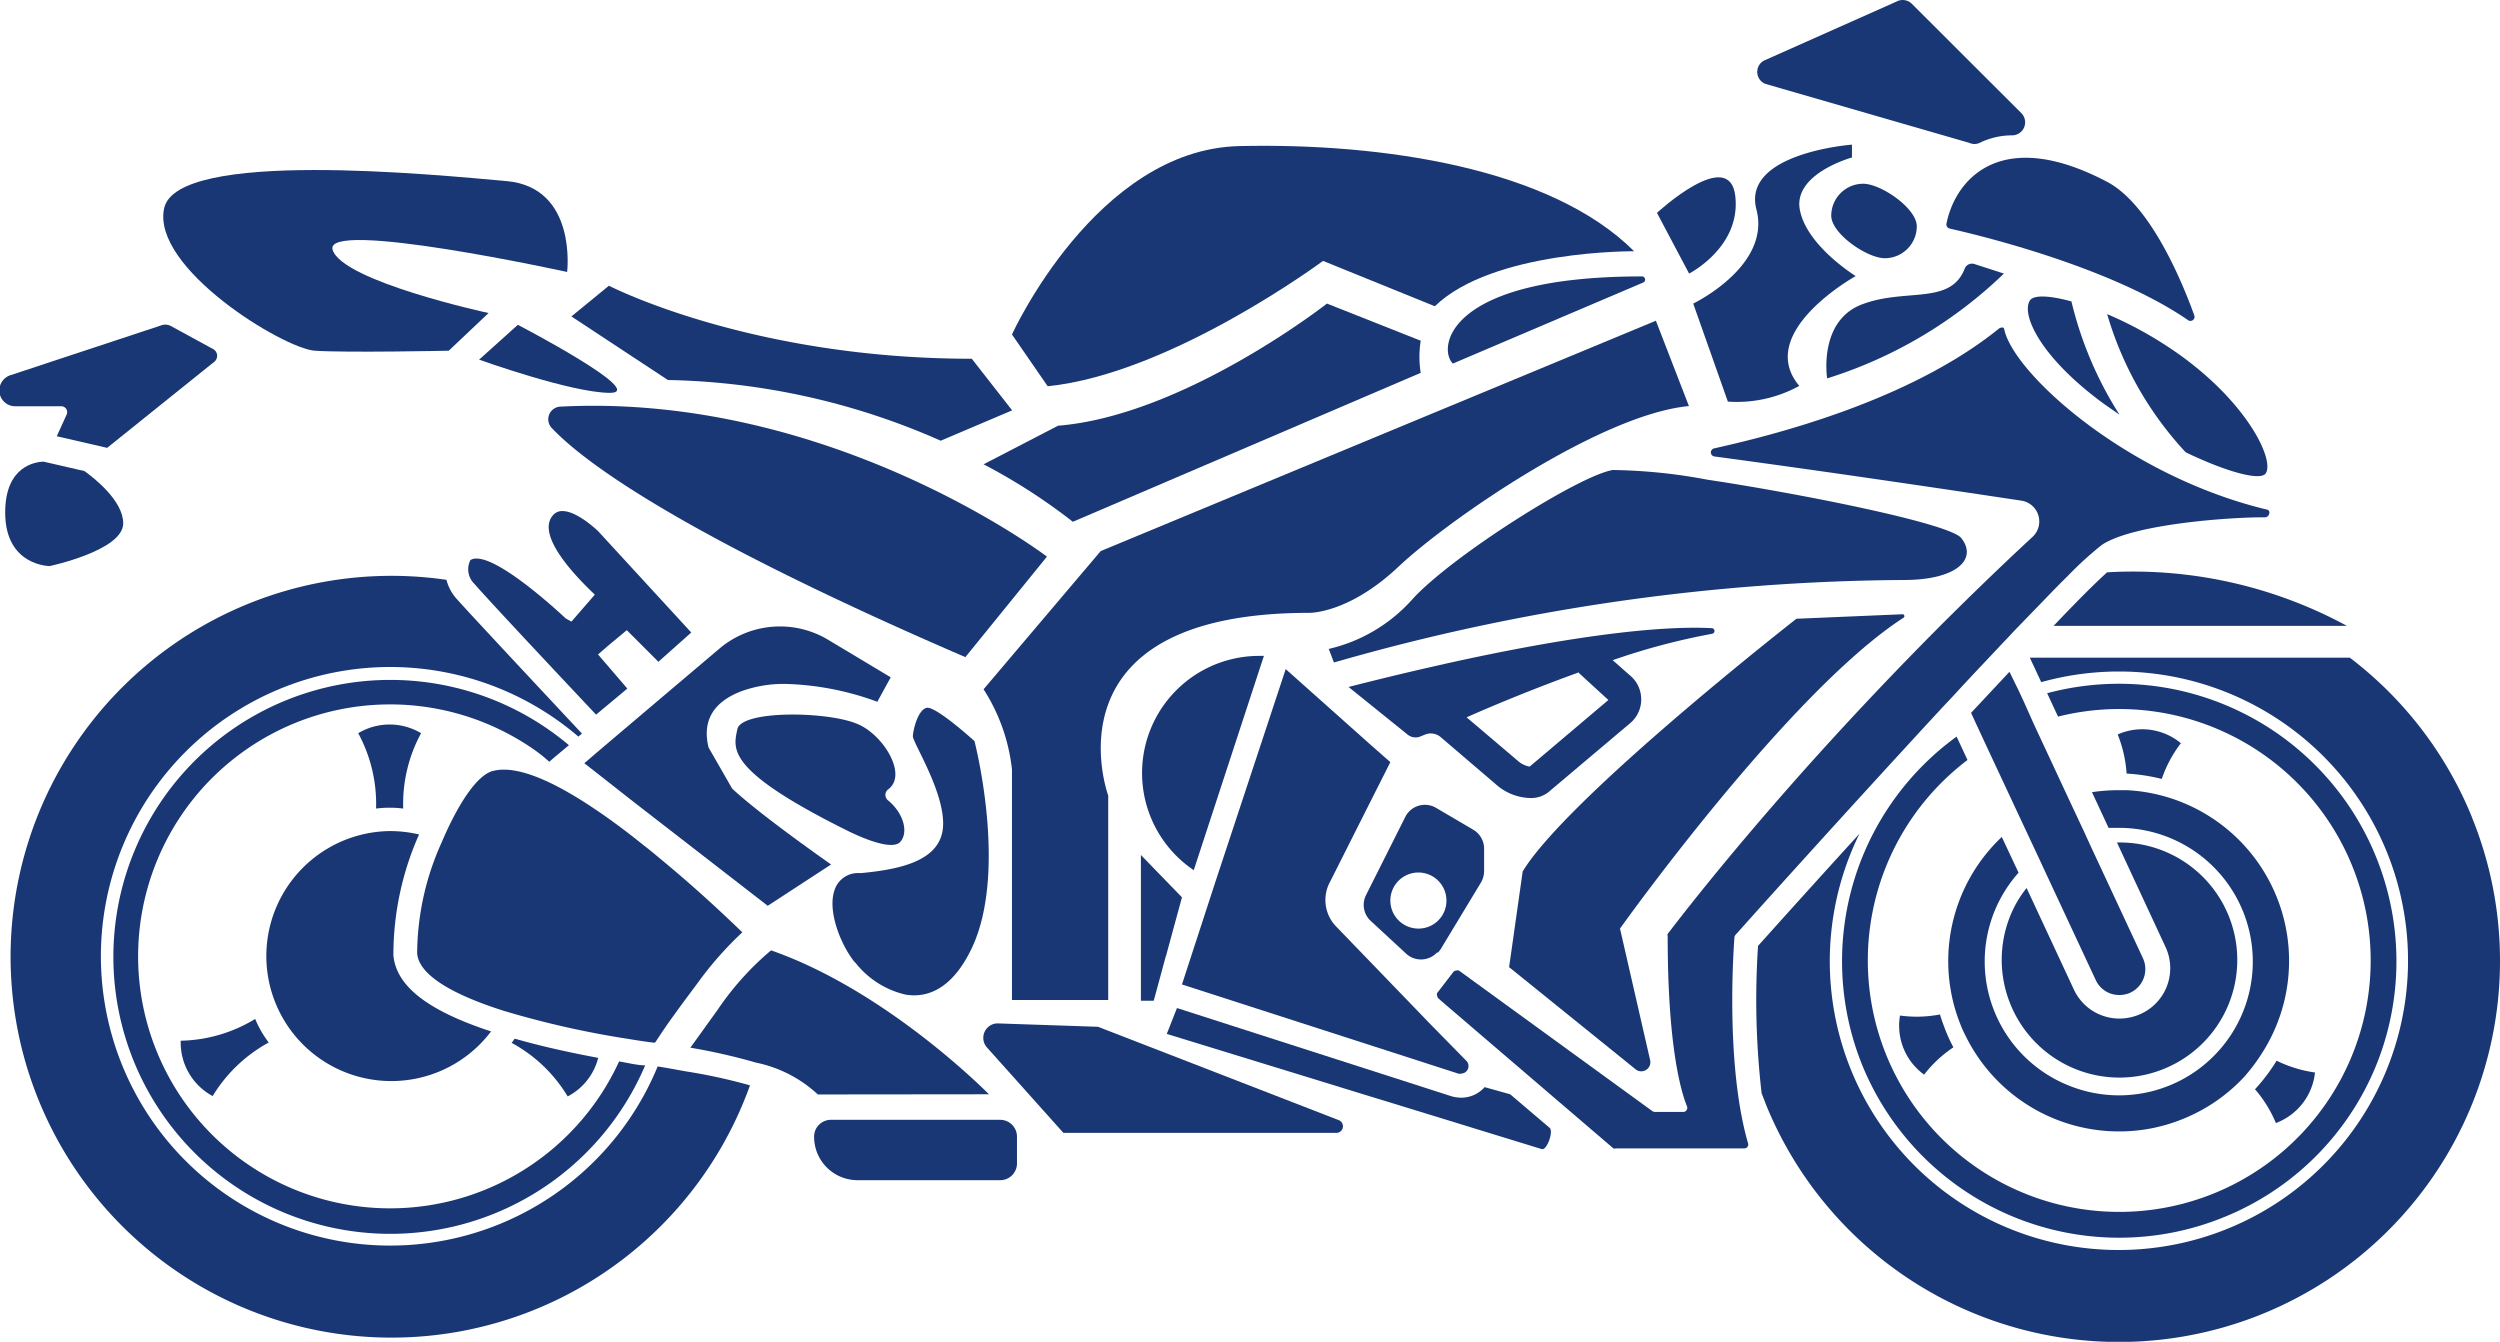
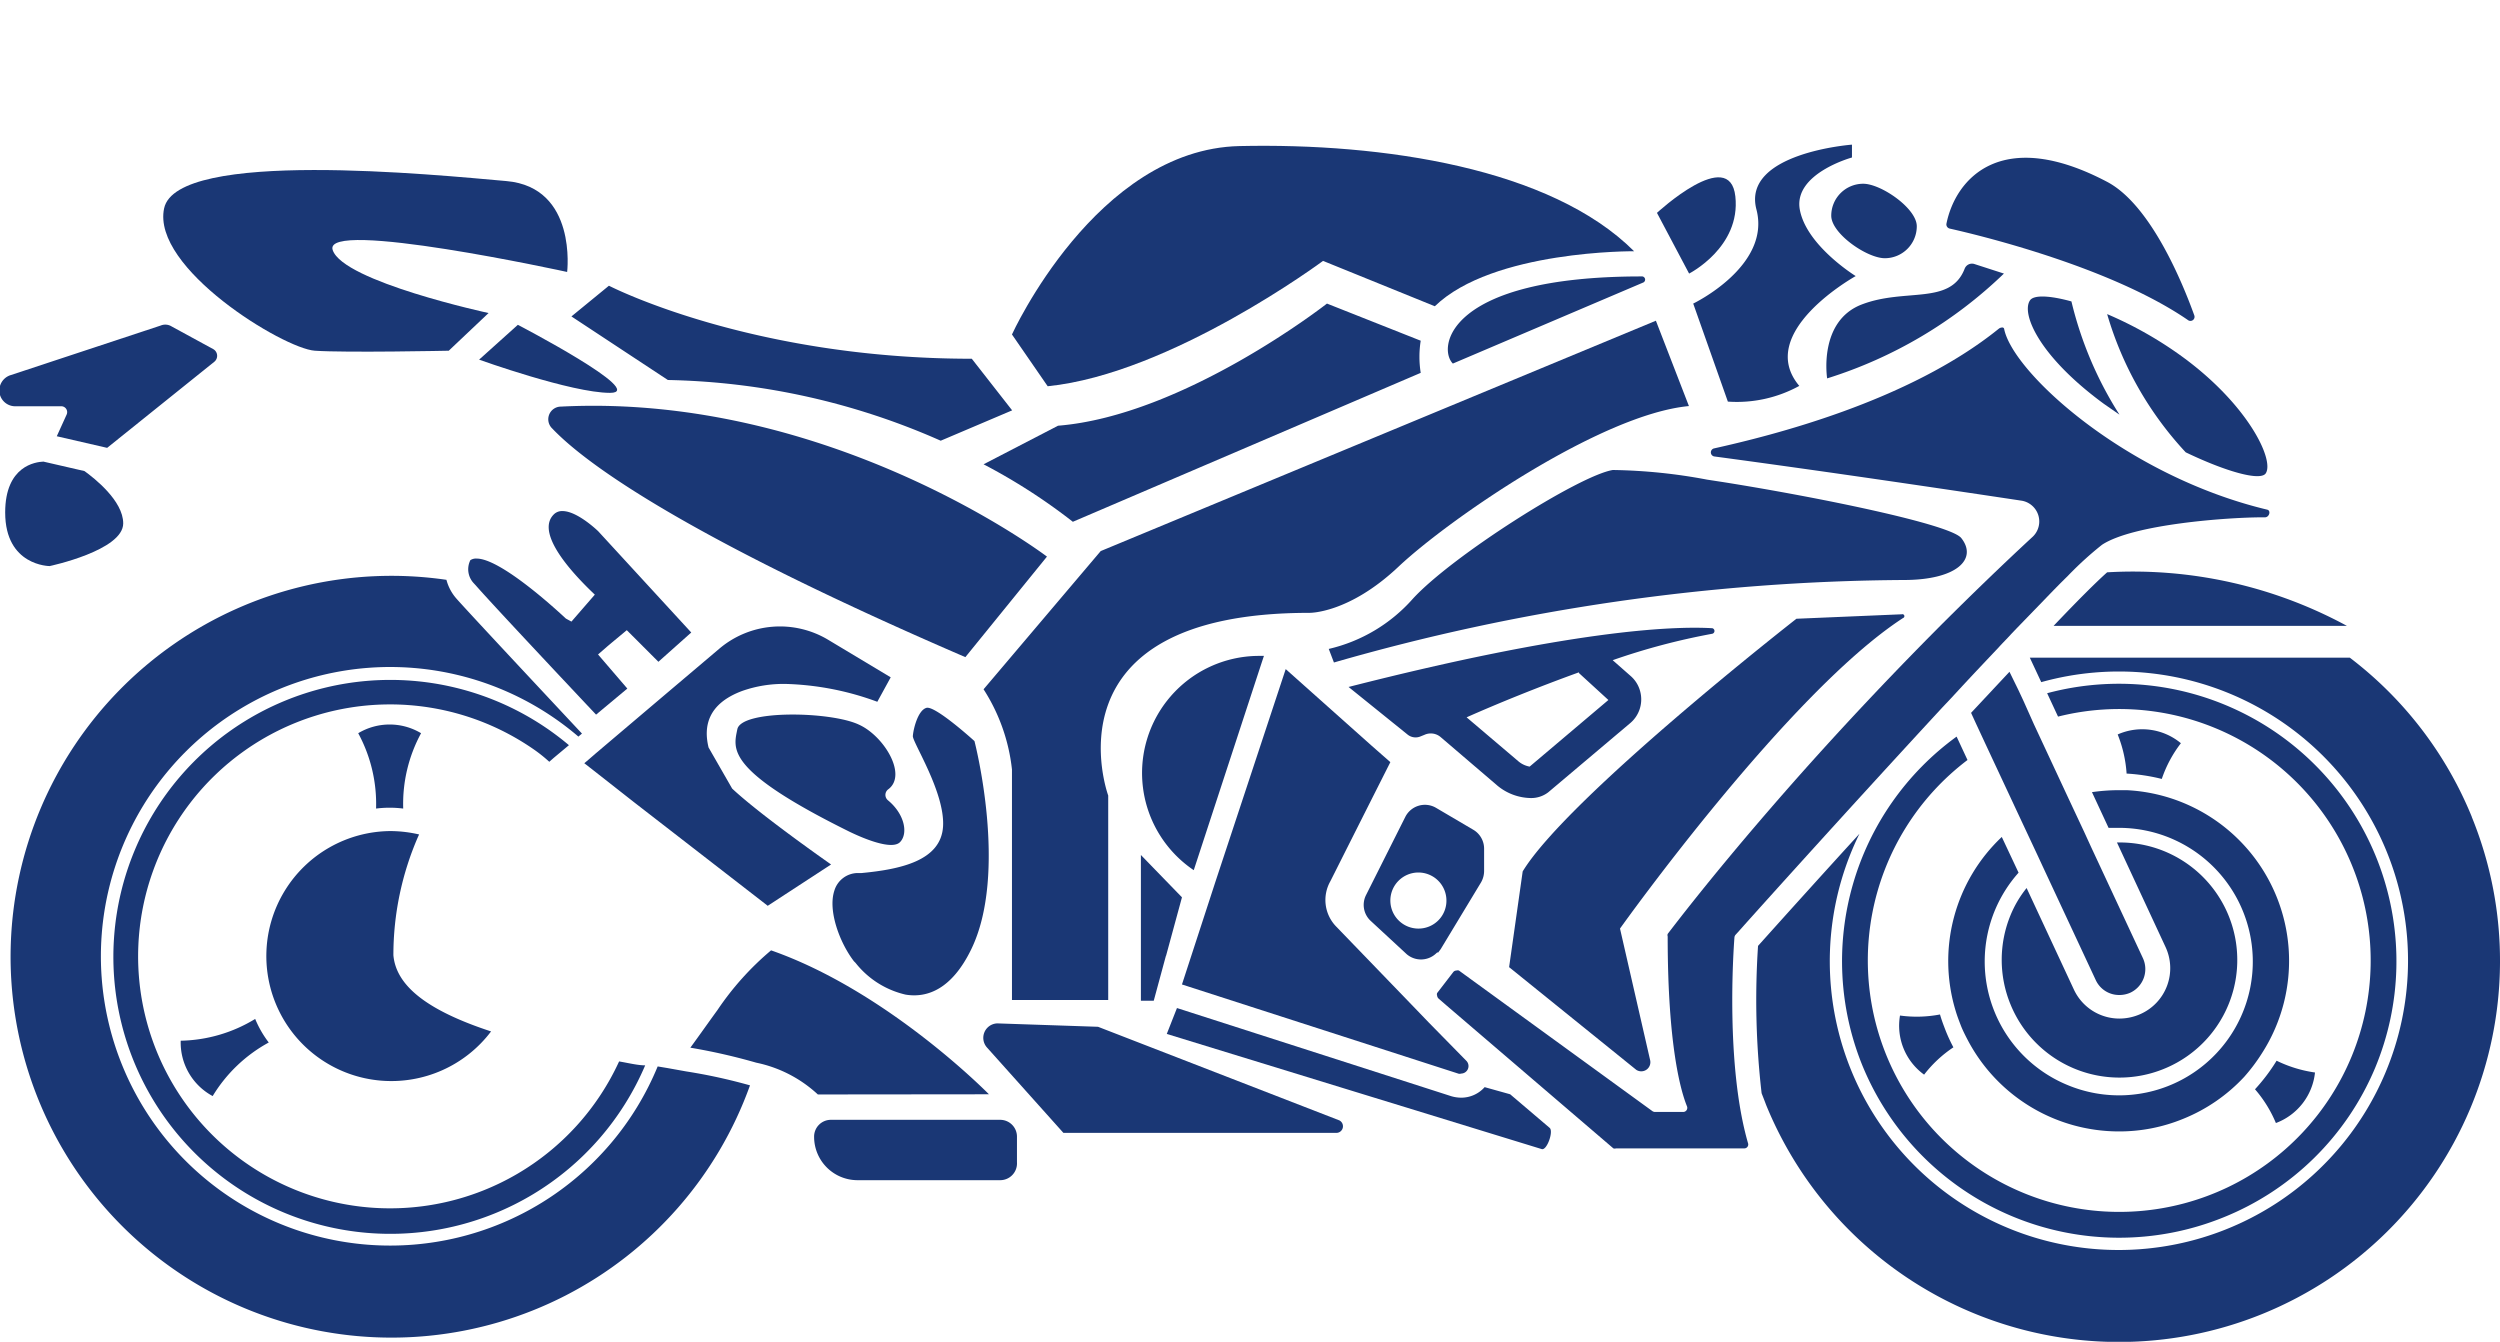
<svg xmlns="http://www.w3.org/2000/svg" viewBox="0 0 140 75.14">
  <g data-sanitized-data-name="Layer 2" data-name="Layer 2" id="bf1ba8a0-21ab-4453-90b1-74d4754c6d19">
    <g data-sanitized-data-name="Layer 1" data-name="Layer 1" id="b4a007da-6259-4a24-8b4d-e8a67426c1e5">
      <path fill="#1a3775" d="M37.37,59.81l-.54-.09v0a16.2,16.2,0,1,1-4.44-18.47l.2-.17-.16-.17c-.26-.28-6.31-6.74-6.88-7.4A2.58,2.58,0,0,1,25,32.47a21.33,21.33,0,1,0,17,28.31A30.58,30.58,0,0,0,38.43,60Z" />
      <path fill="#1a3775" d="M30.76,42.66l.25-.22.85-.71a15.51,15.51,0,1,0,4.27,17.93c-.4,0-.89-.12-1.46-.22A14.11,14.11,0,1,1,29.94,42,8.39,8.39,0,0,1,30.76,42.66Z" />
      <path fill="#1a3775" d="M23.47,46.73a7.18,7.18,0,0,0-1.62-.19A7,7,0,1,0,27.5,57.76c-3.57-1.17-5.32-2.55-5.47-4.27a16.6,16.6,0,0,1,1.38-6.63Z" />
      <path fill="#1a3775" d="M20.06,41.06a8.3,8.3,0,0,1,1,4.22,6,6,0,0,1,1.52,0,8.3,8.3,0,0,1,1-4.22A3.42,3.42,0,0,0,20.06,41.06Z" />
      <path fill="#1a3775" d="M10.12,58.28a3.4,3.4,0,0,0,1.79,3.1,8.32,8.32,0,0,1,3.14-3,5.8,5.8,0,0,1-.76-1.32A8.28,8.28,0,0,1,10.12,58.28Z" />
-       <path fill="#1a3775" d="M33.5,59.24c-1.4-.26-3.05-.61-4.62-1.06l-.07,0a1.77,1.77,0,0,1-.16.22,8.22,8.22,0,0,1,3.14,3A3.37,3.37,0,0,0,33.5,59.24Z" />
      <path fill="#1a3775" d="M108.64,56.81a6.9,6.9,0,0,1-2.24.06,3.38,3.38,0,0,0,1.35,3.31,6.93,6.93,0,0,1,1.64-1.53q-.23-.43-.42-.9C108.85,57.44,108.73,57.13,108.64,56.81Z" />
      <path fill="#1a3775" d="M127.45,62.89a3.4,3.4,0,0,0,2.19-2.83,7.18,7.18,0,0,1-2.15-.66A10.34,10.34,0,0,1,126.28,61,6.94,6.94,0,0,1,127.45,62.89Z" />
      <path fill="#1a3775" d="M121.06,43.62a6.9,6.9,0,0,1,1.07-2,3.39,3.39,0,0,0-3.54-.49,7.15,7.15,0,0,1,.5,2.19A10.74,10.74,0,0,1,121.06,43.62Z" />
      <path fill="#1a3775" d="M109.52,56.62c.08.27.18.53.28.79s.23.52.36.77a9.57,9.57,0,0,0,8.5,5.18,9.4,9.4,0,0,0,3.61-.71,9.53,9.53,0,0,0,3.4-2.34,10.07,10.07,0,0,0,1-1.33,9.57,9.57,0,0,0-5.91-14.5,9.45,9.45,0,0,0-1.67-.23h-.46a10.53,10.53,0,0,0-1.48.11l.93,2,.54,0a7.49,7.49,0,1,1-2.89,14.38,7.48,7.48,0,0,1-4-9.8,7.5,7.5,0,0,1,1.31-2.07l-.94-2A9.56,9.56,0,0,0,109.52,56.62Z" />
      <path fill="#1a3775" d="M104.29,59.66a15.54,15.54,0,0,0,20.23,8.51A15.47,15.47,0,0,0,133,59.82a15.54,15.54,0,0,0-18.36-21l.61,1.31a14.08,14.08,0,1,1-5.07,2.43l-.61-1.31A15.54,15.54,0,0,0,104.29,59.66Z" />
      <path fill="#1a3775" d="M118,32.05c-.64.57-1.69,1.62-3,3h16.43A25.11,25.11,0,0,0,118,32.05Z" />
      <path fill="#1a3775" d="M138.42,45.74a21.31,21.31,0,0,0-6.83-8.91H113.67l.64,1.37a16.19,16.19,0,0,1,19.27,21.88A16.2,16.2,0,0,1,118.68,70a16.17,16.17,0,0,1-14.55-23.31c-2,2.19-3.95,4.35-5.68,6.28a45.74,45.74,0,0,0,.2,8.25c.08.21.17.43.25.65a21.34,21.34,0,0,0,39.52-16.12Z" />
      <path fill="#1a3775" d="M119.88,56.78a2.9,2.9,0,0,1-1.19.26,2.81,2.81,0,0,1-2.55-1.62l-2.65-5.69a6.1,6.1,0,0,0-.9,1.52,6.57,6.57,0,0,0,0,5,6.59,6.59,0,0,0,8.58,3.61,6.58,6.58,0,0,0-2.62-12.68l2.71,5.83A2.81,2.81,0,0,1,119.88,56.78Z" />
      <path fill="#1a3775" d="M113.31,39.24l-.29-.62-.49-1-2.15,2.3,0,0h0l.28.61.6,1.29,1.94,4.15.9,1.92.39.84,2.87,6.15a1.44,1.44,0,0,0,1.32.84,1.5,1.5,0,0,0,.62-.13,1.46,1.46,0,0,0,.7-1.94l-2.9-6.22-.38-.83-.89-1.9-1.93-4.14Z" />
-       <path fill="#1a3775" d="M36.69,58.38c.33-.5.66-1,1-1.46.45-.63.91-1.24,1.37-1.86a19.55,19.55,0,0,1,2.51-2.85c-.91-.88-2.55-2.43-4.45-4-.35-.29-.7-.59-1.07-.87-.93-.75-1.89-1.47-2.84-2.1-1.87-1.25-3.67-2.14-5-2.14a2.47,2.47,0,0,0-.63.08c-.94.27-2,2-2.85,4a15.27,15.27,0,0,0-1.37,6.21c.11,1.31,2.26,2.39,4.83,3.21a51.72,51.72,0,0,0,7,1.58c.6.1,1.09.17,1.43.21Z" />
      <path fill="#1a3775" d="M55.38,61.28s-5.65-5.77-12.2-8.06h0a16.1,16.1,0,0,0-3,3.34c-.51.7-1,1.4-1.52,2.11a33.47,33.47,0,0,1,3.69.84,7.21,7.21,0,0,1,3.45,1.78Z" />
      <path fill="#1a3775" d="M50.4,47.16c.47-.48.26-1.57-.67-2.34a.39.39,0,0,1,0-.61c1.11-.8-.23-3-1.63-3.63-1.58-.75-6.59-.84-6.81.26s-.7,2.29,6.33,5.76C47.64,46.6,49.84,47.72,50.4,47.16Z" />
      <path fill="#1a3775" d="M47.91,53.92h0a5,5,0,0,0,2.81,1.78h0c1.23.2,2.59-.33,3.66-2.52,2.11-4.31.19-11.68.19-11.68s-2.2-2-2.69-1.86-.74,1.23-.76,1.58,1.81,3.17,1.69,5.07-2.35,2.39-4.56,2.6l-.21,0a1.38,1.38,0,0,0-1.32,1c-.36,1.11.3,2.9,1.1,3.94Z" />
      <path fill="#1a3775" d="M43,50.72l3.54-2.31S42.61,45.67,41,44.16l-1.32-2.3c-.28-1.14-.08-2.44,1.89-3.17A7,7,0,0,1,44,38.3a16,16,0,0,1,5.13,1l.75-1.37-3.5-2.1a5.25,5.25,0,0,0-6.09.49l-3,2.54-3.94,3.34-.51.44-.12.1.78.61,2,1.57L43,50.73Z" />
      <path fill="#1a3775" d="M31.69,34.64c-.86-.8-3.72-3.36-5-3.36a.57.57,0,0,0-.35.09,1.14,1.14,0,0,0,.19,1.29l.12.13c1,1.15,6.73,7.23,6.73,7.23l1.75-1.46-1.64-1.91.61-.53,1-.83,1.77,1.77,1.84-1.64-5.21-5.67s-1.16-1.13-2-1.13a.65.65,0,0,0-.49.19c-.87.87.37,2.66,2.3,4.49L32,34.81Z" />
      <path fill="#1a3775" d="M31.41,22.77A.71.71,0,0,0,30.93,24c1.69,1.78,6.93,5.81,23.13,12.8l4.57-5.63S46.56,22,31.41,22.77Z" />
      <path fill="#1a3775" d="M17.63,19.64c1.76.12,7.5,0,7.5,0l2.23-2.11S19.21,15.77,18.63,14s13.13,1.23,13.13,1.23.58-4.74-3.4-5.09S9.9,8.33,9.19,11.67,15.87,19.52,17.63,19.64Z" />
      <path fill="#1a3775" d="M.9,22.75H3.43a.33.33,0,0,1,.3.47l-.55,1.21L6,25.08l6-4.82a.43.43,0,0,0-.06-.71L9.61,18.28A.67.67,0,0,0,9,18.23L.62,21A.9.9,0,0,0,0,22.12.89.89,0,0,0,.9,22.75Z" />
      <path fill="#1a3775" d="M2.78,31.7s4.12-.87,4.12-2.39c0-1.27-1.63-2.54-2.17-2.93l-2.3-.53C2,25.87.29,26.08.29,28.7.29,31.7,2.78,31.7,2.78,31.7Z" />
      <path fill="#1a3775" d="M29,18.19l-2.17,1.95S32,22,34.16,22,29,18.19,29,18.19Z" />
      <path fill="#1a3775" d="M52.68,24.68l4-1.7-2.26-2.89C42,20.09,34.1,16,34.1,16L32,17.72l5.4,3.56A39.53,39.53,0,0,1,52.68,24.68Z" />
      <path fill="#1a3775" d="M74.09,14.61l6.26,2.54C83.6,14,91.51,14.07,91.51,14.07,86.85,9.41,77.44,8,69.41,8.18S56.67,18.73,56.67,18.73l2,2.9C65.58,20.93,74.09,14.61,74.09,14.61Z" />
      <path fill="#1a3775" d="M74.31,17s-8,6.27-15.06,6.84L55.08,26a32.77,32.77,0,0,1,5,3.22l19.48-8.34a5.71,5.71,0,0,1,0-1.8Z" />
      <path fill="#1a3775" d="M55.08,38.6a10.36,10.36,0,0,1,1.59,4.49V56h5.39V44.55S58.31,34.32,73.31,34.32c0,0,2.2.06,5-2.58s11.34-8.54,16.27-9l-1.85-4.78L61.64,30.86Z" />
      <path fill="#1a3775" d="M81.36,20.36,92,15.83a.18.18,0,0,0-.08-.35C81,15.48,80.5,19.5,81.36,20.36Z" />
      <path fill="#1a3775" d="M84.57,61.28l-1.43-.4a1.75,1.75,0,0,1-1.31.59,2,2,0,0,1-.55-.08L65.91,56.45l-.57,1.45,21,6.45c.29.08.67-1,.44-1.19Z" />
      <path fill="#1a3775" d="M56,62.71H46.54a.94.94,0,0,0-.95.95A2.43,2.43,0,0,0,48,66.09h8a.94.94,0,0,0,.95-1V63.66A.94.94,0,0,0,56,62.71Z" />
      <path fill="#1a3775" d="M75,62.74,61.49,57.5l-5.64-.19a.81.81,0,0,0-.57,1.36l4.27,4.77H74.87A.37.37,0,0,0,75,62.74Z" />
      <path fill="#1a3775" d="M70.67,37.06l.11-.33h-.33a6.56,6.56,0,0,0-3.6,12Z" />
      <path fill="#1a3775" d="M81.83,60.12a.42.42,0,0,0,.29-.71L80,57.25l-.76-.79-4.42-4.58a2.13,2.13,0,0,1-.32-2.53l.93-1.85,1.36-2.7,1.07-2.12-1.07-.94L72,37.47,68.06,49.39l-1.87,5.74,15.5,5A.34.34,0,0,0,81.83,60.12Z" />
      <path fill="#1a3775" d="M80.53,53.35l.15-.2,2.26-3.74a1.28,1.28,0,0,0,.17-.64V47.52a1.23,1.23,0,0,0-.6-1.05l-2.09-1.23a1.23,1.23,0,0,0-1.72.5l-2.2,4.38a1.22,1.22,0,0,0,.27,1.46l2,1.85a1.23,1.23,0,0,0,1.61,0h0l.11-.1ZM79.47,52A1.57,1.57,0,1,1,81,50.41,1.56,1.56,0,0,1,79.47,52Z" />
      <polygon fill="#1a3775" points="63.89 56.04 64.61 56.04 64.61 56.04 65.29 53.53 65.3 53.52 66.19 50.25 63.89 47.88 63.89 56.04" />
      <path fill="#1a3775" d="M109.83,30.13c-.61-.76-7.8-2.25-13.32-3.13h0l-.91-.14h0a30.46,30.46,0,0,0-5.28-.54c-1.88.3-9,4.81-11.2,7.21a9,9,0,0,1-4.71,2.81l.29.76a117.61,117.61,0,0,1,31.91-4.62C109.59,32.48,110.76,31.3,109.83,30.13Z" />
      <path fill="#1a3775" d="M85.7,44.69a1.56,1.56,0,0,0,1-.32l4.55-3.84a1.74,1.74,0,0,0,.62-1.73,1.72,1.72,0,0,0-.56-.95l-1-.88a37.45,37.45,0,0,1,5.58-1.48.16.16,0,0,0,0-.31c-2.25-.13-7.91.11-20.37,3.29l3.31,2.67a.71.71,0,0,0,.74.09l.2-.08a.85.85,0,0,1,.91.13L83.86,44A3,3,0,0,0,85.7,44.69Zm2.72-7,1.65,1.51-4.41,3.73a1.34,1.34,0,0,1-.61-.28l-2.92-2.48C83.84,39.41,86.1,38.49,88.42,37.65Z" />
      <path fill="#1a3775" d="M97.13,52.48a.26.26,0,0,1,.06-.13l.2-.22c1.18-1.33,6.47-7.2,11.38-12.51l.5-.53.49-.53c.74-.8,1.47-1.57,2.16-2.3.16-.18.33-.35.5-.53l.26-.28.23-.24,1.57-1.62c.47-.49.9-.93,1.3-1.32h0a19.23,19.23,0,0,1,1.93-1.76c1.75-1.16,7.07-1.54,9-1.54h.13c.24,0,.35-.38.12-.43-7.9-1.89-14.26-7.68-14.73-10.13a.1.1,0,0,0-.11-.07.32.32,0,0,0-.19.07c-5.09,4.11-12.81,6-15.94,6.7a.23.23,0,0,0,0,.45c6.42.86,13.58,1.93,17.23,2.48a1.18,1.18,0,0,1,.63,2c-1.73,1.6-3.37,3.19-4.92,4.73-4,4-7.35,7.68-9.92,10.66-3.3,3.82-5.29,6.44-5.62,6.87a.23.23,0,0,0,0,.14c0,6.18.75,8.7,1.08,9.51a.23.23,0,0,1-.21.32H92.67a.27.27,0,0,1-.14-.05L81.7,54.35a.23.23,0,0,0-.14,0,.23.23,0,0,0-.18.09l-.9,1.17a.21.21,0,0,0,0,.15.25.25,0,0,0,.08.16l.45.39,9.34,8a.27.27,0,0,0,.15,0h7.17a.22.22,0,0,0,.22-.29C96.63,59.67,97.07,53.25,97.13,52.48Z" />
      <path fill="#1a3775" d="M106.57,34.61a.11.11,0,0,0-.07-.21l-5.9.25s-12.81,10-15.33,14.15l-.76,5.36,7.12,5.75a.51.51,0,0,0,.78-.53L90.72,52S100.12,38.8,106.57,34.61Z" />
      <path fill="#1a3775" d="M113.68,16.82c-.5.74.49,3.12,4.13,5.79l.88.61A20.79,20.79,0,0,1,116,16.88C114.77,16.54,113.89,16.51,113.68,16.82Z" />
      <path fill="#1a3775" d="M118,17.59a19.26,19.26,0,0,0,4.4,7.74c2.27,1.09,4.18,1.62,4.48,1.18.5-.75-1-3.86-4.68-6.54A21.43,21.43,0,0,0,118,17.59Z" />
      <path fill="#1a3775" d="M109,12.53a.24.24,0,0,0,.18.27c1.38.31,8.91,2.08,13.34,5.12a.23.23,0,0,0,.36-.26c-.62-1.72-2.4-6.14-4.85-7.46C112.08,7.05,109.51,10,109,12.53Z" />
-       <path fill="#1a3775" d="M98.87,4.7,110.28,8a.69.69,0,0,0,.58,0,4.13,4.13,0,0,1,1.82-.42.73.73,0,0,0,.52-1.24L107.06.21a.73.73,0,0,0-.86-.12l-7.41,3.3A.72.72,0,0,0,98.87,4.7Z" />
      <path fill="#1a3775" d="M107.34,12.67c0-1-2-2.38-3-2.38a1.79,1.79,0,0,0-1.79,1.79c0,1,2,2.38,3,2.38A1.79,1.79,0,0,0,107.34,12.67Z" />
      <path fill="#1a3775" d="M94.82,17l1.94,5.49a7.25,7.25,0,0,0,4-.88c-2.52-3,3.16-6.15,3.16-6.15s-2.76-1.7-3.13-3.72,2.92-2.92,2.92-2.92V8.1s-6.18.46-5.35,3.63S94.82,17,94.82,17Z" />
      <path fill="#1a3775" d="M97.18,11c-.31-2.86-4.39.92-4.39.92l1.8,3.4S97.49,13.85,97.18,11Z" />
      <path fill="#1a3775" d="M102.32,21.19a25,25,0,0,0,9.9-5.87l-1.64-.53a.44.44,0,0,0-.56.26c-.8,2.06-3.31,1.06-5.76,2S102.32,21.19,102.32,21.19Z" />
    </g>
  </g>
</svg>